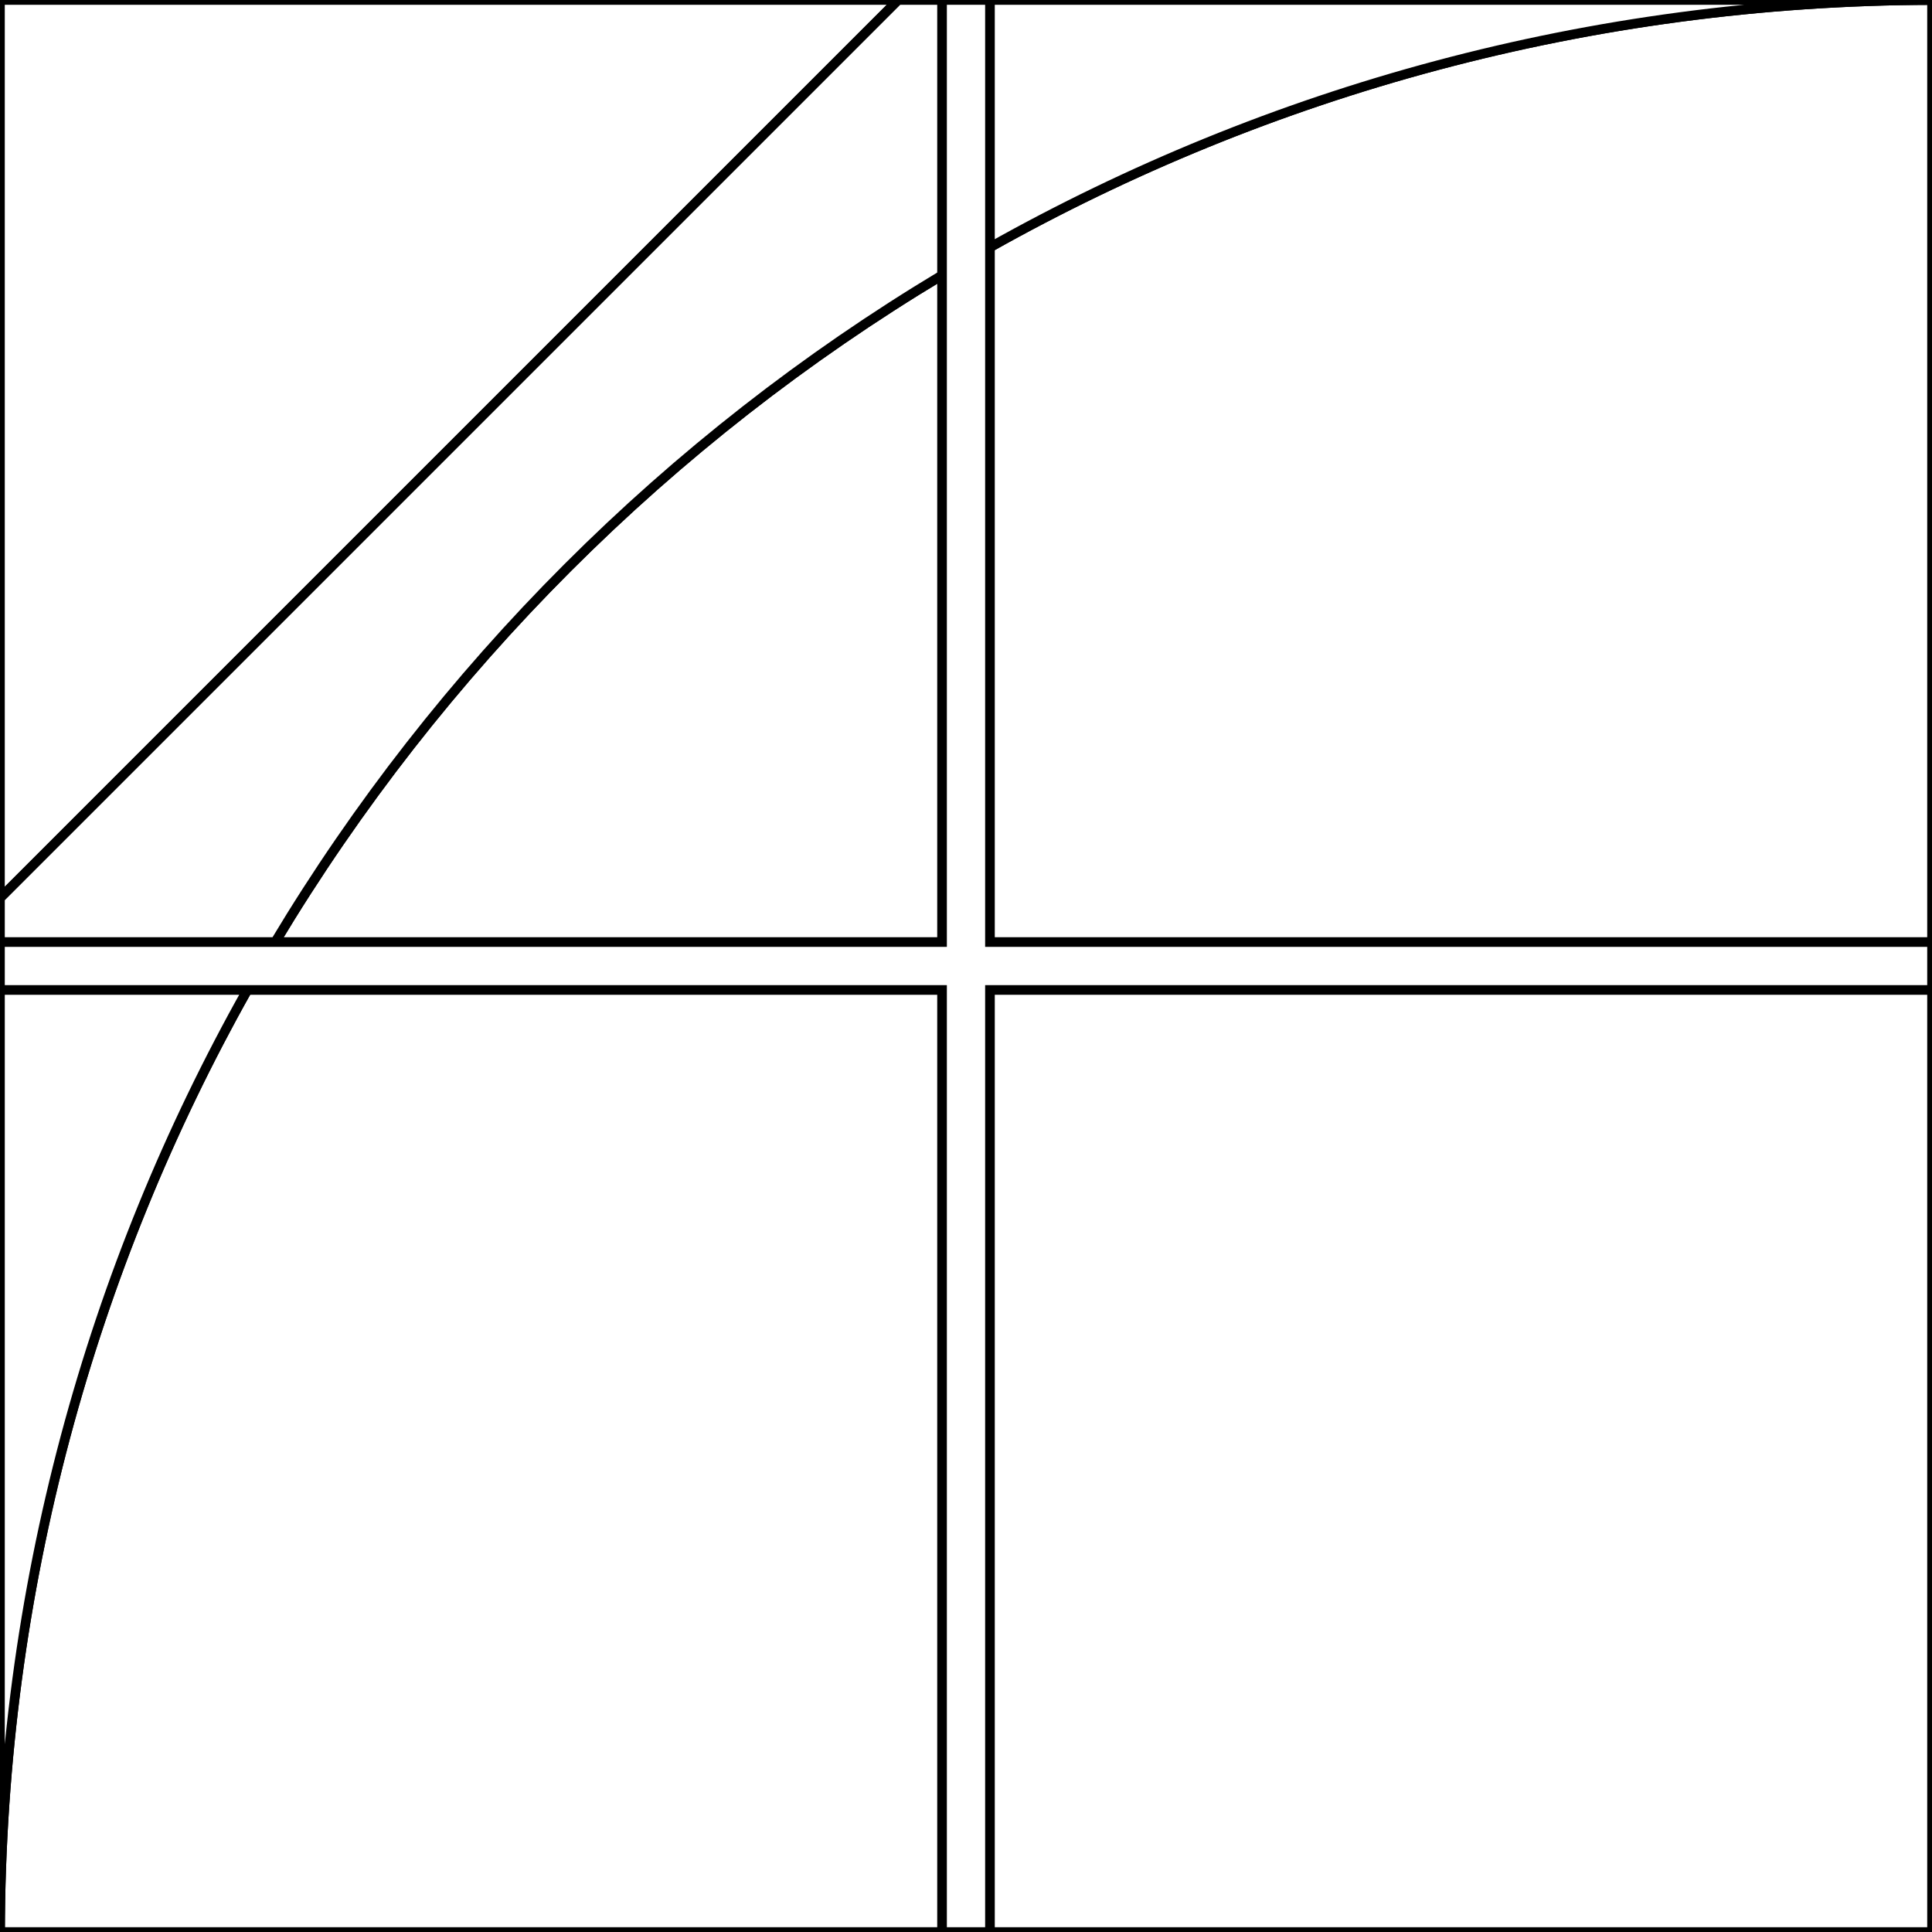
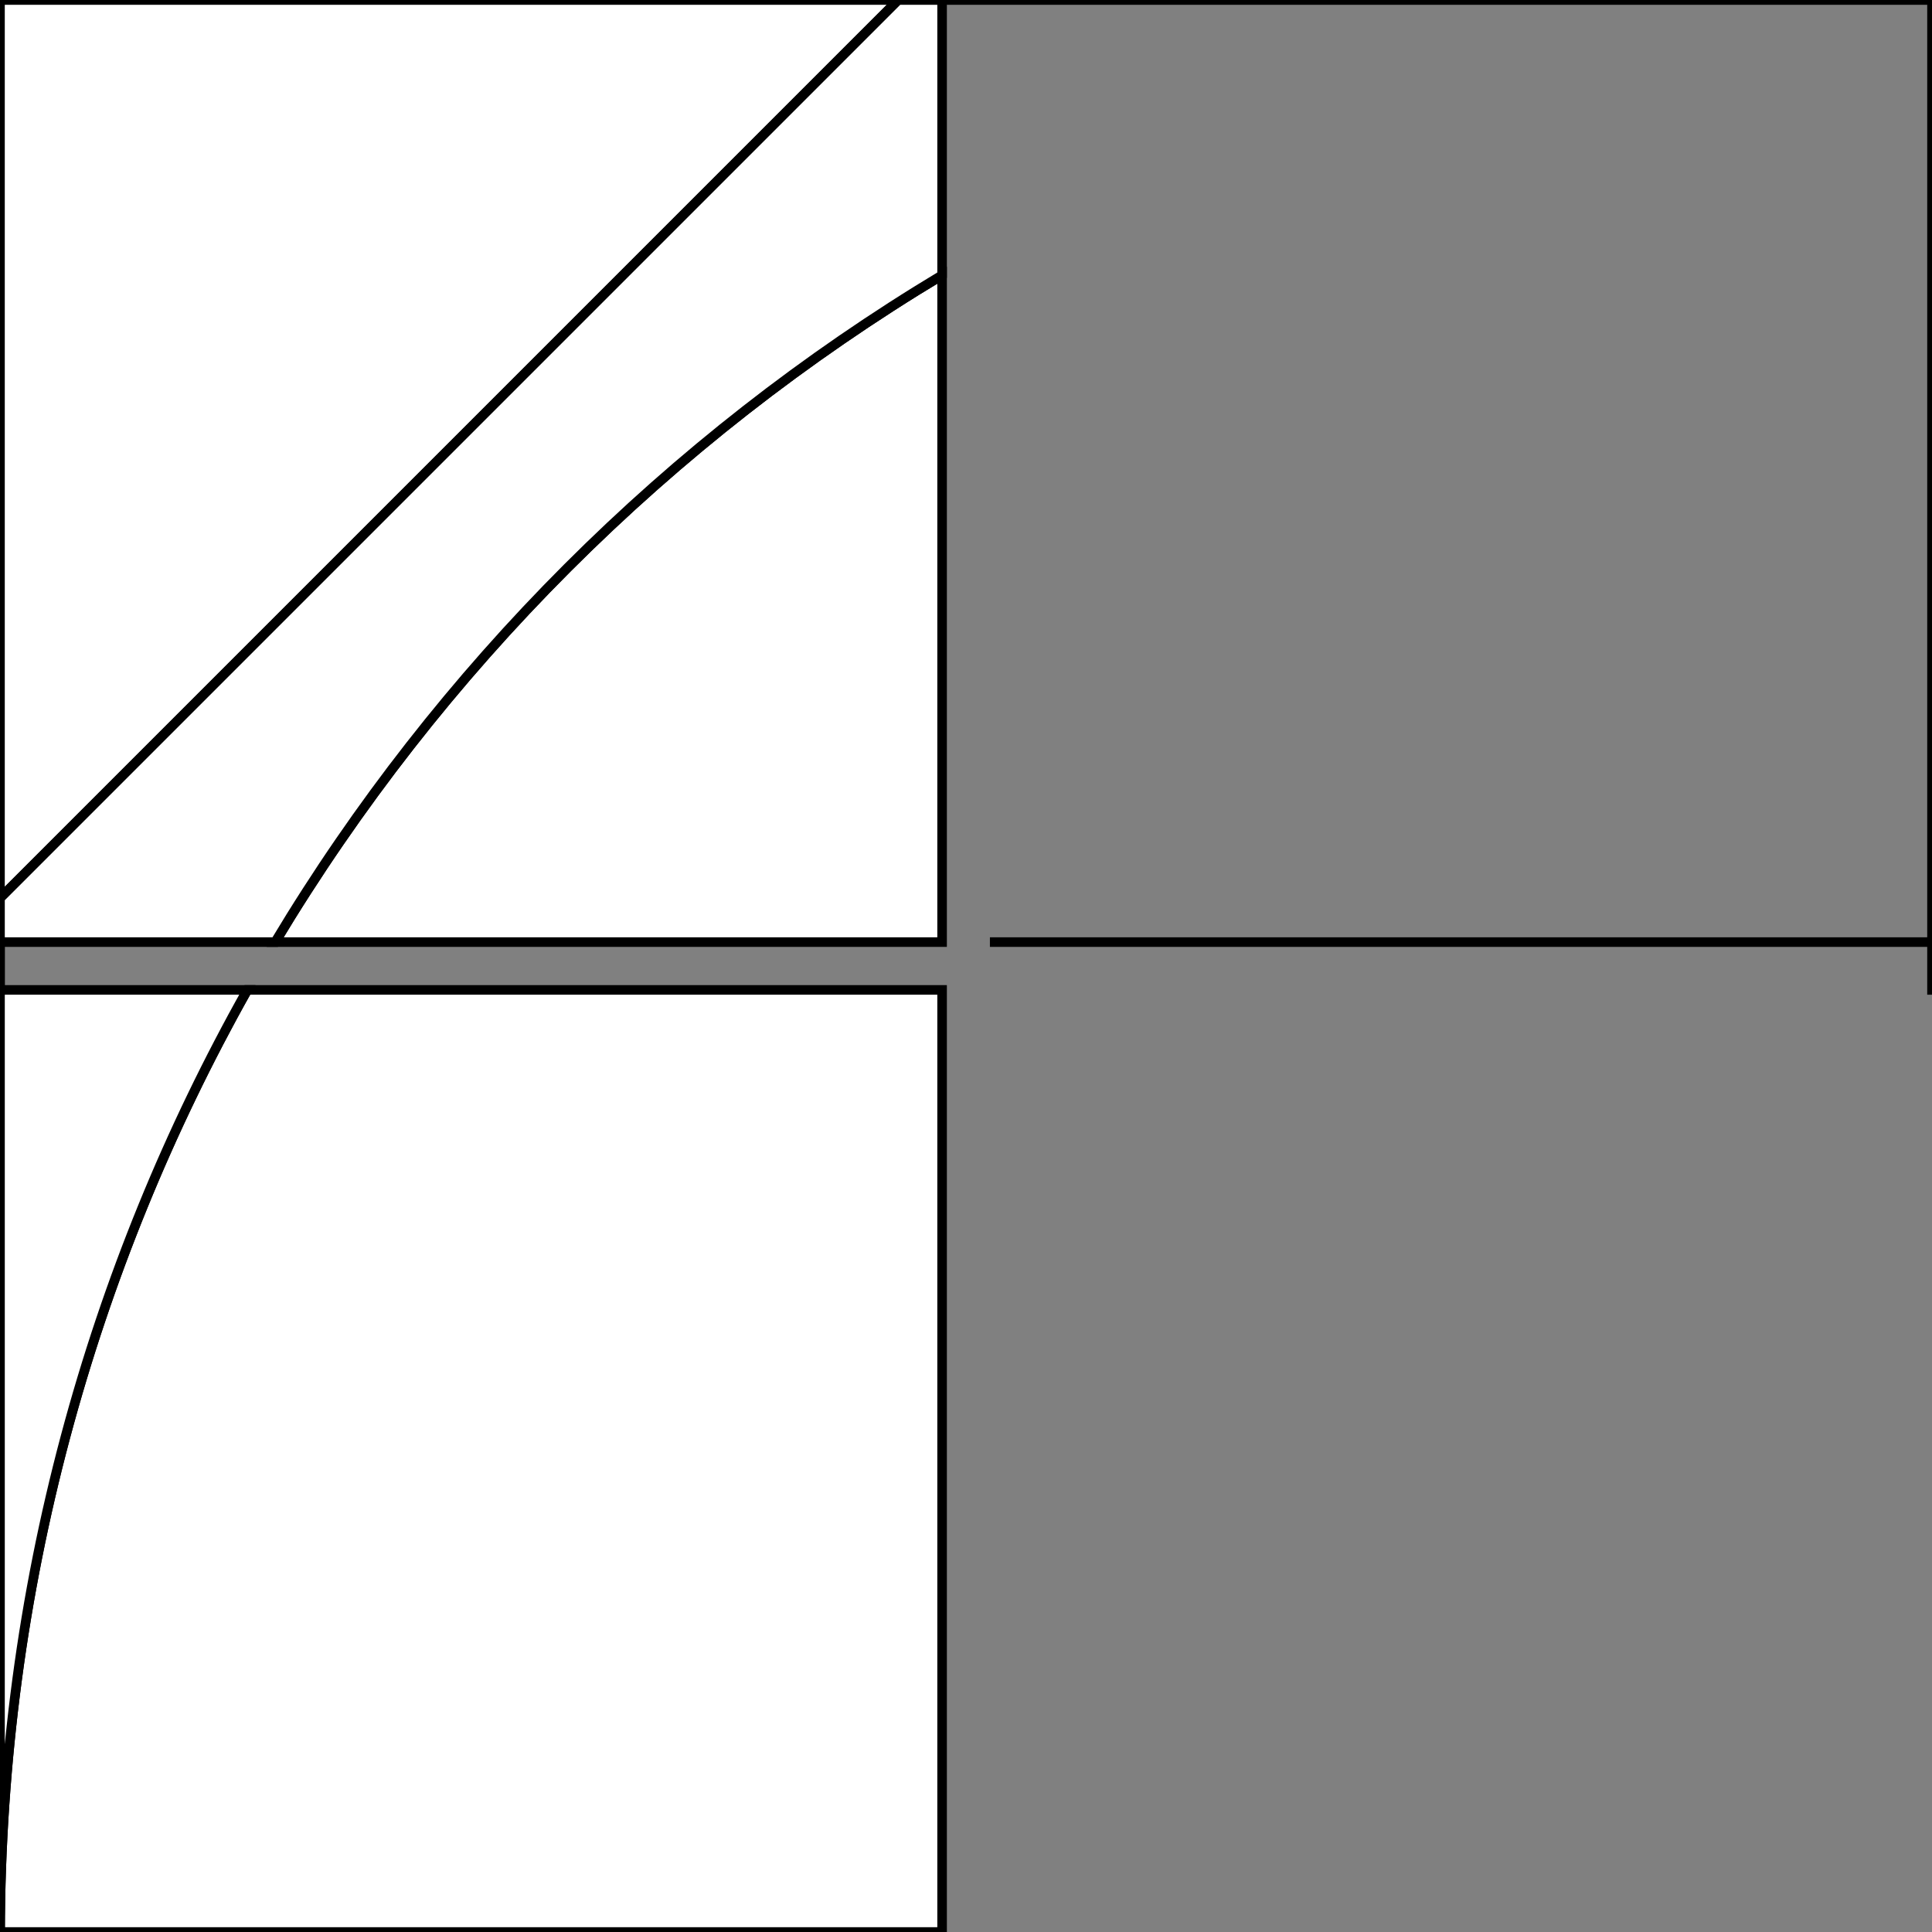
<svg xmlns="http://www.w3.org/2000/svg" version="1.1" id="Capa_1" x="0px" y="0px" width="404px" height="404px" viewBox="0 0 404 404" enable-background="new 0 0 404 404" xml:space="preserve">
  <rect x="0" y="0" width="404" height="404" fill="#808080" stroke="none" />
  <g id="areacolor">
    <path fill="#FFFFFF" stroke="#000000" stroke-width="2" d="M57.54,197H197V57.543C139.844,91.848,91.846,139.845,57.54,197z" />
    <path fill="#FFFFFF" stroke="#000000" stroke-width="2" d="M51.729,207C18.981,265.269,0.224,332.451,0.008,404H197V207H51.729z" />
    <polygon fill="#FFFFFF" stroke="#000000" stroke-width="2" points="0,207 0,197 0.001,197 0.001,187.833 187.834,0 -0.001,0    -0.001,404 0.001,404 0.001,207  " />
-     <rect x="207" y="207" fill="#FFFFFF" stroke="#000000" stroke-width="2" width="196.999" height="197" />
-     <path fill="#FFFFFF" stroke="#000000" stroke-width="2" d="M207,197h196.999V0.008C332.451,0.224,265.269,18.982,207,51.727V197z" />
+     <path fill="#FFFFFF" stroke="#000000" stroke-width="2" d="M207,197h196.999V0.008V197z" />
    <path fill="#FFFFFF" stroke="#000000" stroke-width="2" stroke-miterlimit="10" d="M0.001,404.94c0-0.313,0.006-0.627,0.007-0.94   H0.001V404.94z" />
    <polygon fill="#FFFFFF" stroke="#000000" stroke-width="2" stroke-miterlimit="10" points="207,0 403.999,0 403.999,-0.001    187.835,-0.001 187.834,0 197,0  " />
    <path fill="#FFFFFF" stroke="#000000" stroke-width="2" stroke-miterlimit="10" d="M0.001,207v197h0.007   c0.216-71.549,18.974-138.731,51.721-197H0.001z" />
-     <path fill="#FFFFFF" stroke="#000000" stroke-width="2" stroke-miterlimit="10" d="M207,51.727   C265.269,18.982,332.451,0.224,403.999,0.008V0H207V51.727z" />
    <path fill="#FFFFFF" stroke="#000000" stroke-width="2" stroke-miterlimit="10" d="M0.001,197H57.54   C91.846,139.845,139.844,91.848,197,57.543V0h-9.166L0.001,187.833V197z" />
    <rect x="403.999" y="197" fill="#FFFFFF" stroke="#000000" stroke-width="2" stroke-miterlimit="10" width="0.001" height="10" />
    <rect y="197" fill="#FFFFFF" stroke="#000000" stroke-width="2" stroke-miterlimit="10" width="0.001" height="10" />
-     <polygon fill="#FFFFFF" stroke="#000000" stroke-width="2" stroke-miterlimit="10" points="207,197 207,0 197,0 197,197 57.54,197    0.001,197 0.001,207 51.729,207 197,207 197,404 207,404 207,207 403.999,207 403.999,197  " />
  </g>
</svg>